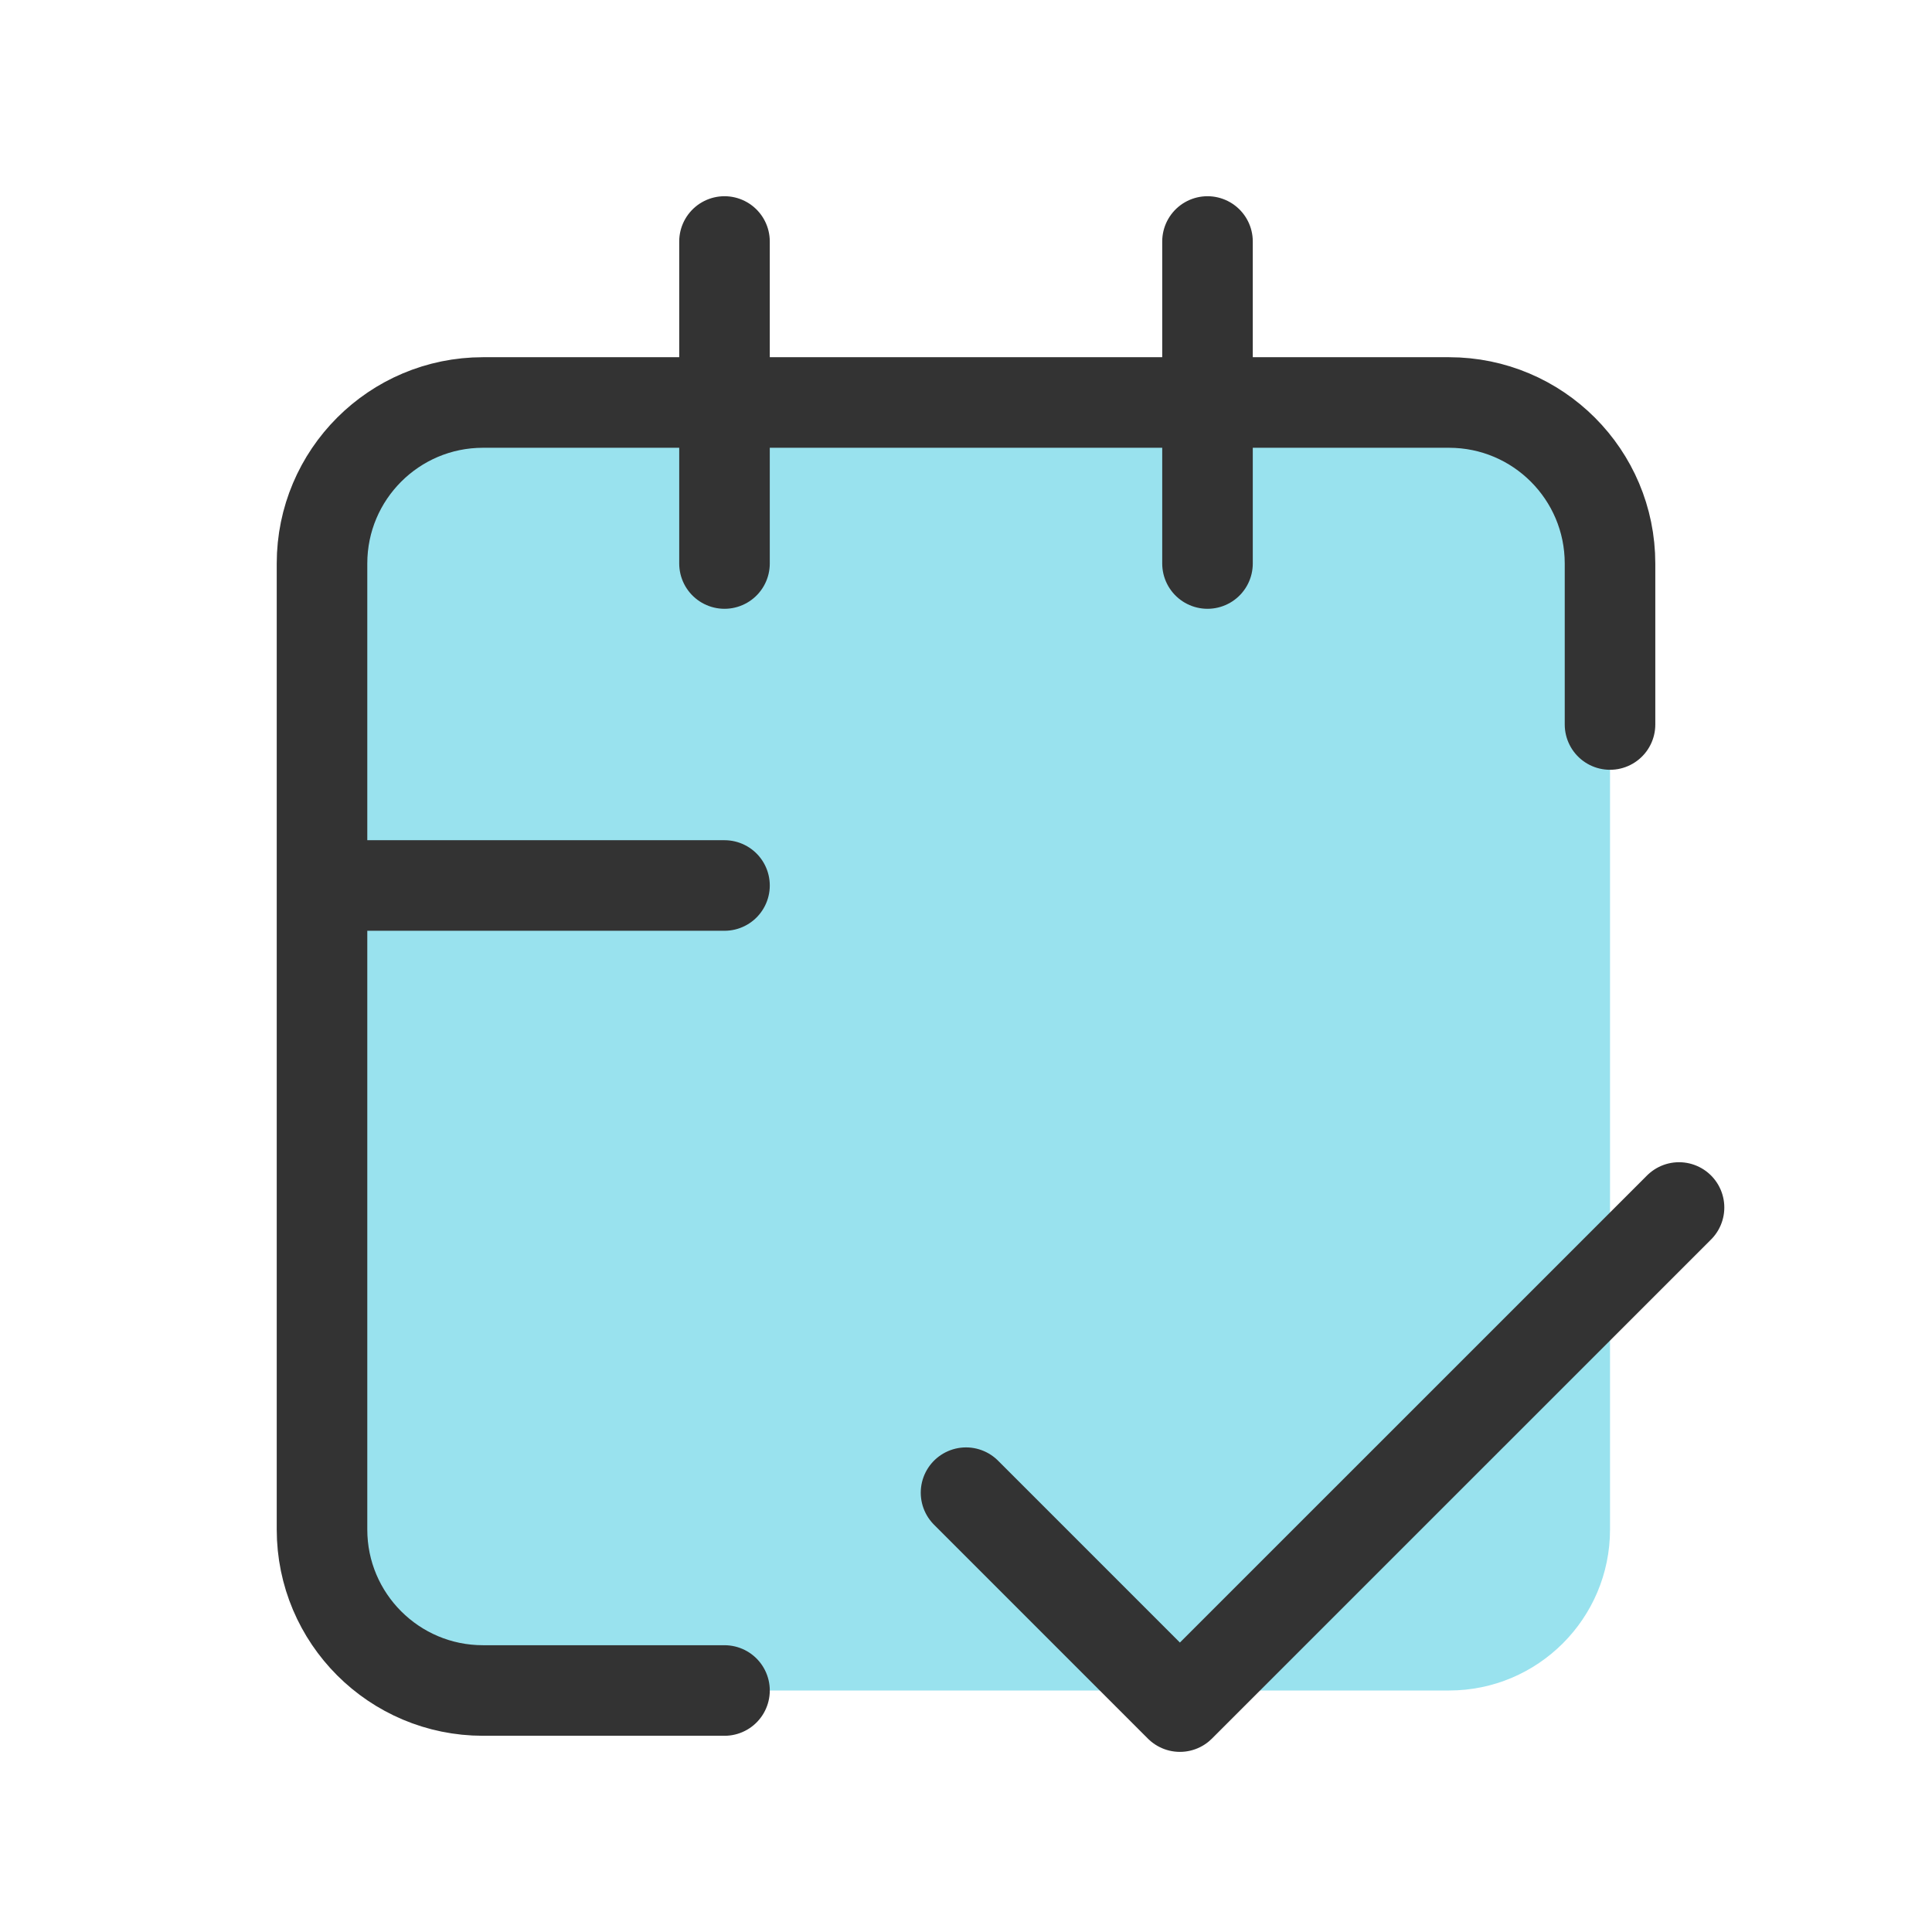
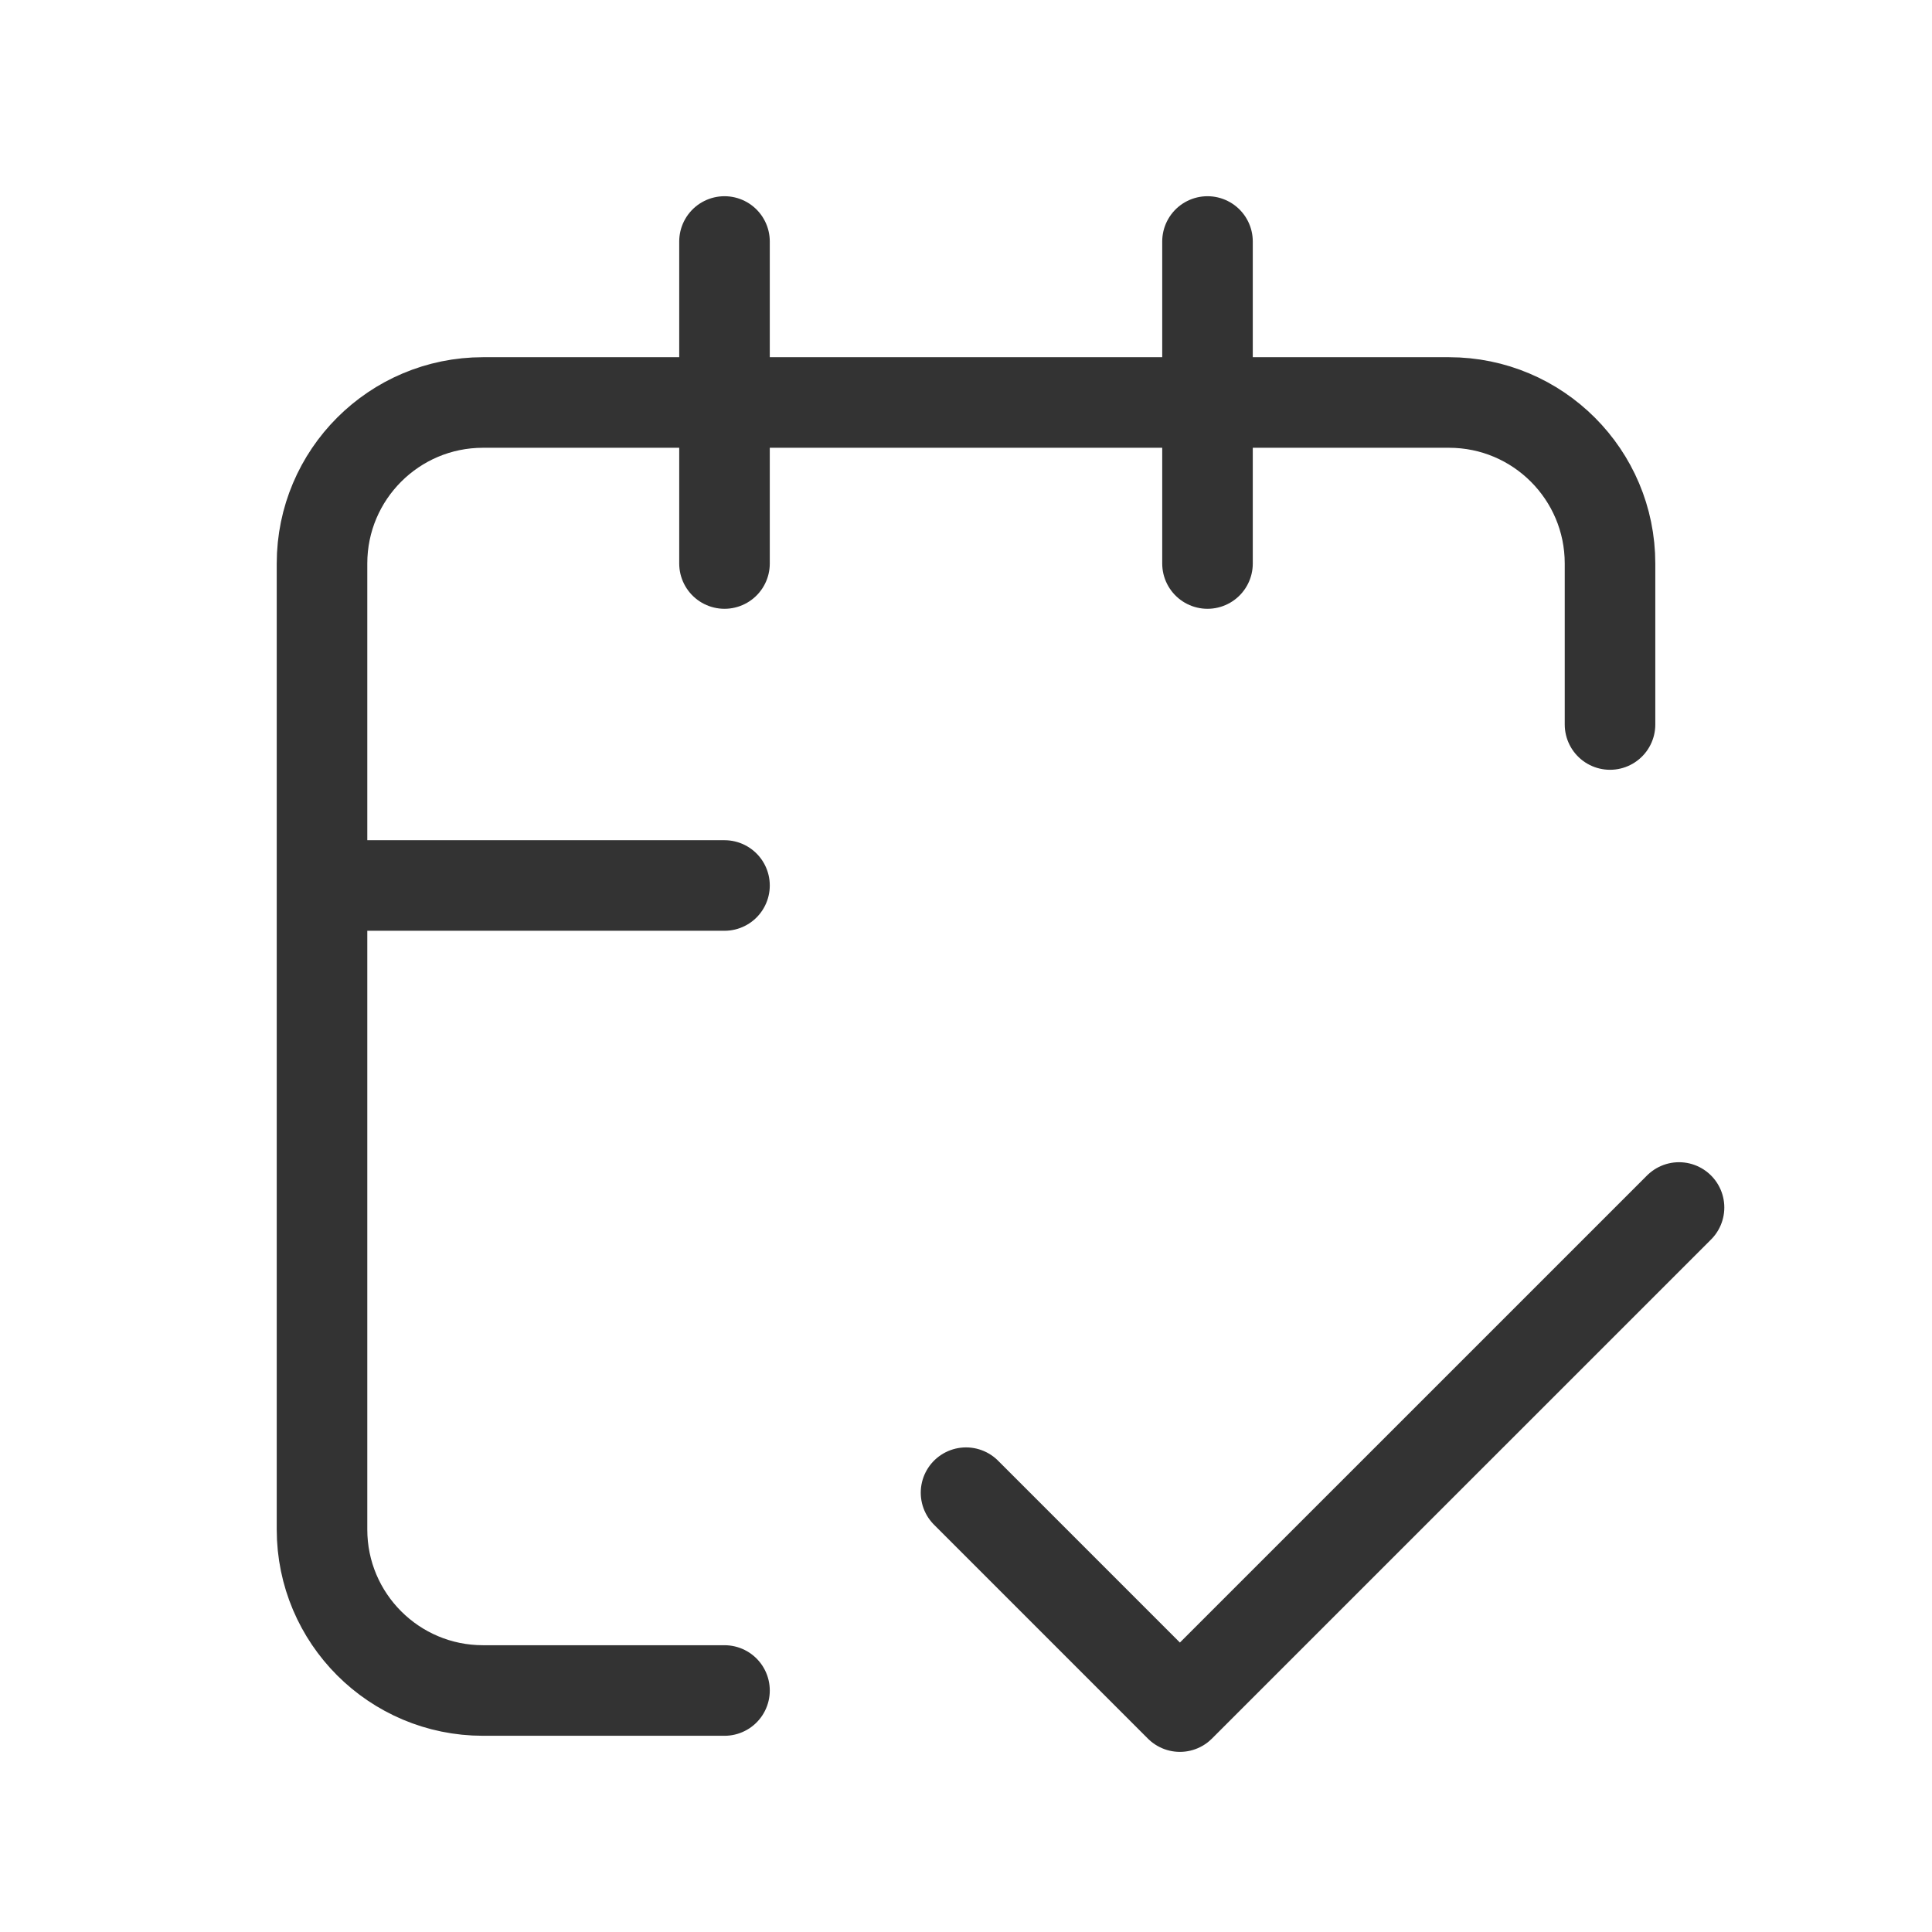
<svg xmlns="http://www.w3.org/2000/svg" width="64" height="64" viewBox="0 0 64 64" fill="none">
-   <path d="M10.667 18.667C10.667 15.721 13.055 13.334 16 13.334H48C50.946 13.334 53.334 15.721 53.334 18.667V50.667C53.334 53.612 50.946 56 48 56H16C13.055 56 10.667 53.612 10.667 50.667V18.667Z" fill="#00B8D4" fill-opacity="0.4" />
  <path d="M55.62 40L39.086 56.533L32.001 49.447M53.334 24V18.667C53.334 15.721 50.946 13.333 48 13.333H24M24 56H16C13.055 56 10.667 53.612 10.667 50.667V29.333M40 8V13.333V18.667M24 8V13.333M24 18.667V13.333M24 13.333H16C13.055 13.333 10.667 15.721 10.667 18.667V29.333M24 29.333H10.667" stroke="#333333" stroke-width="3" stroke-linecap="round" stroke-linejoin="round" />
</svg>